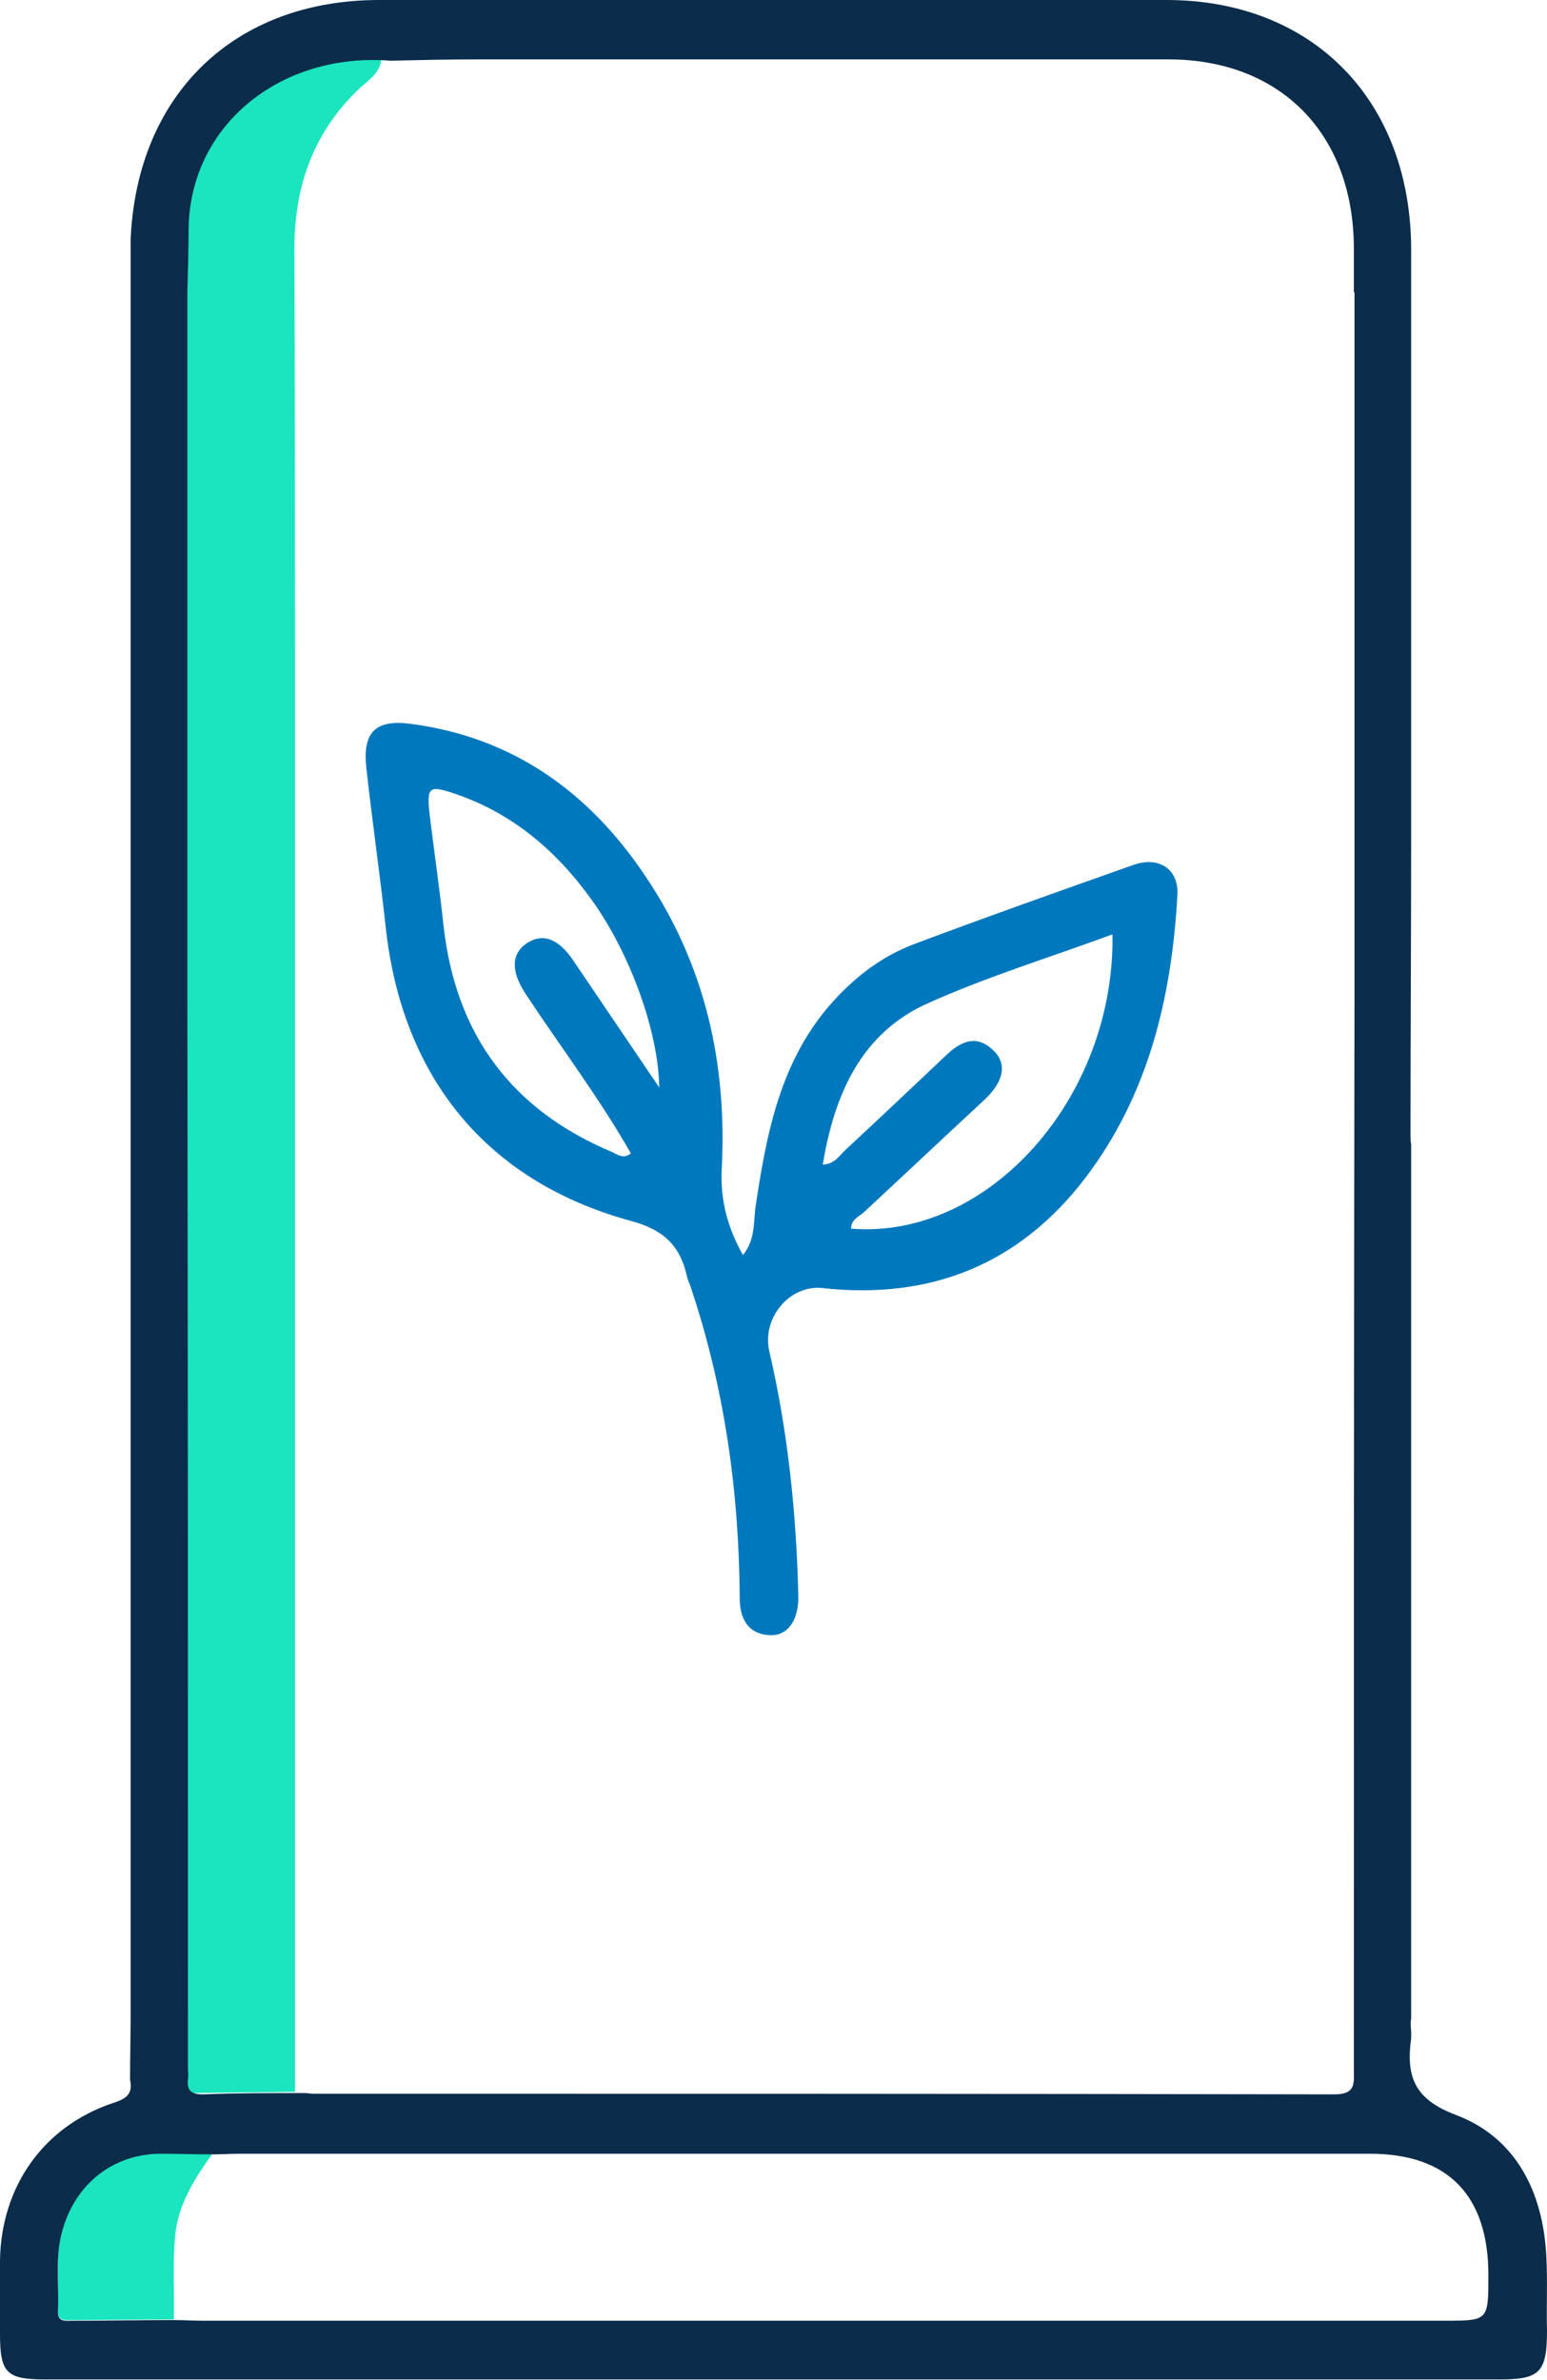
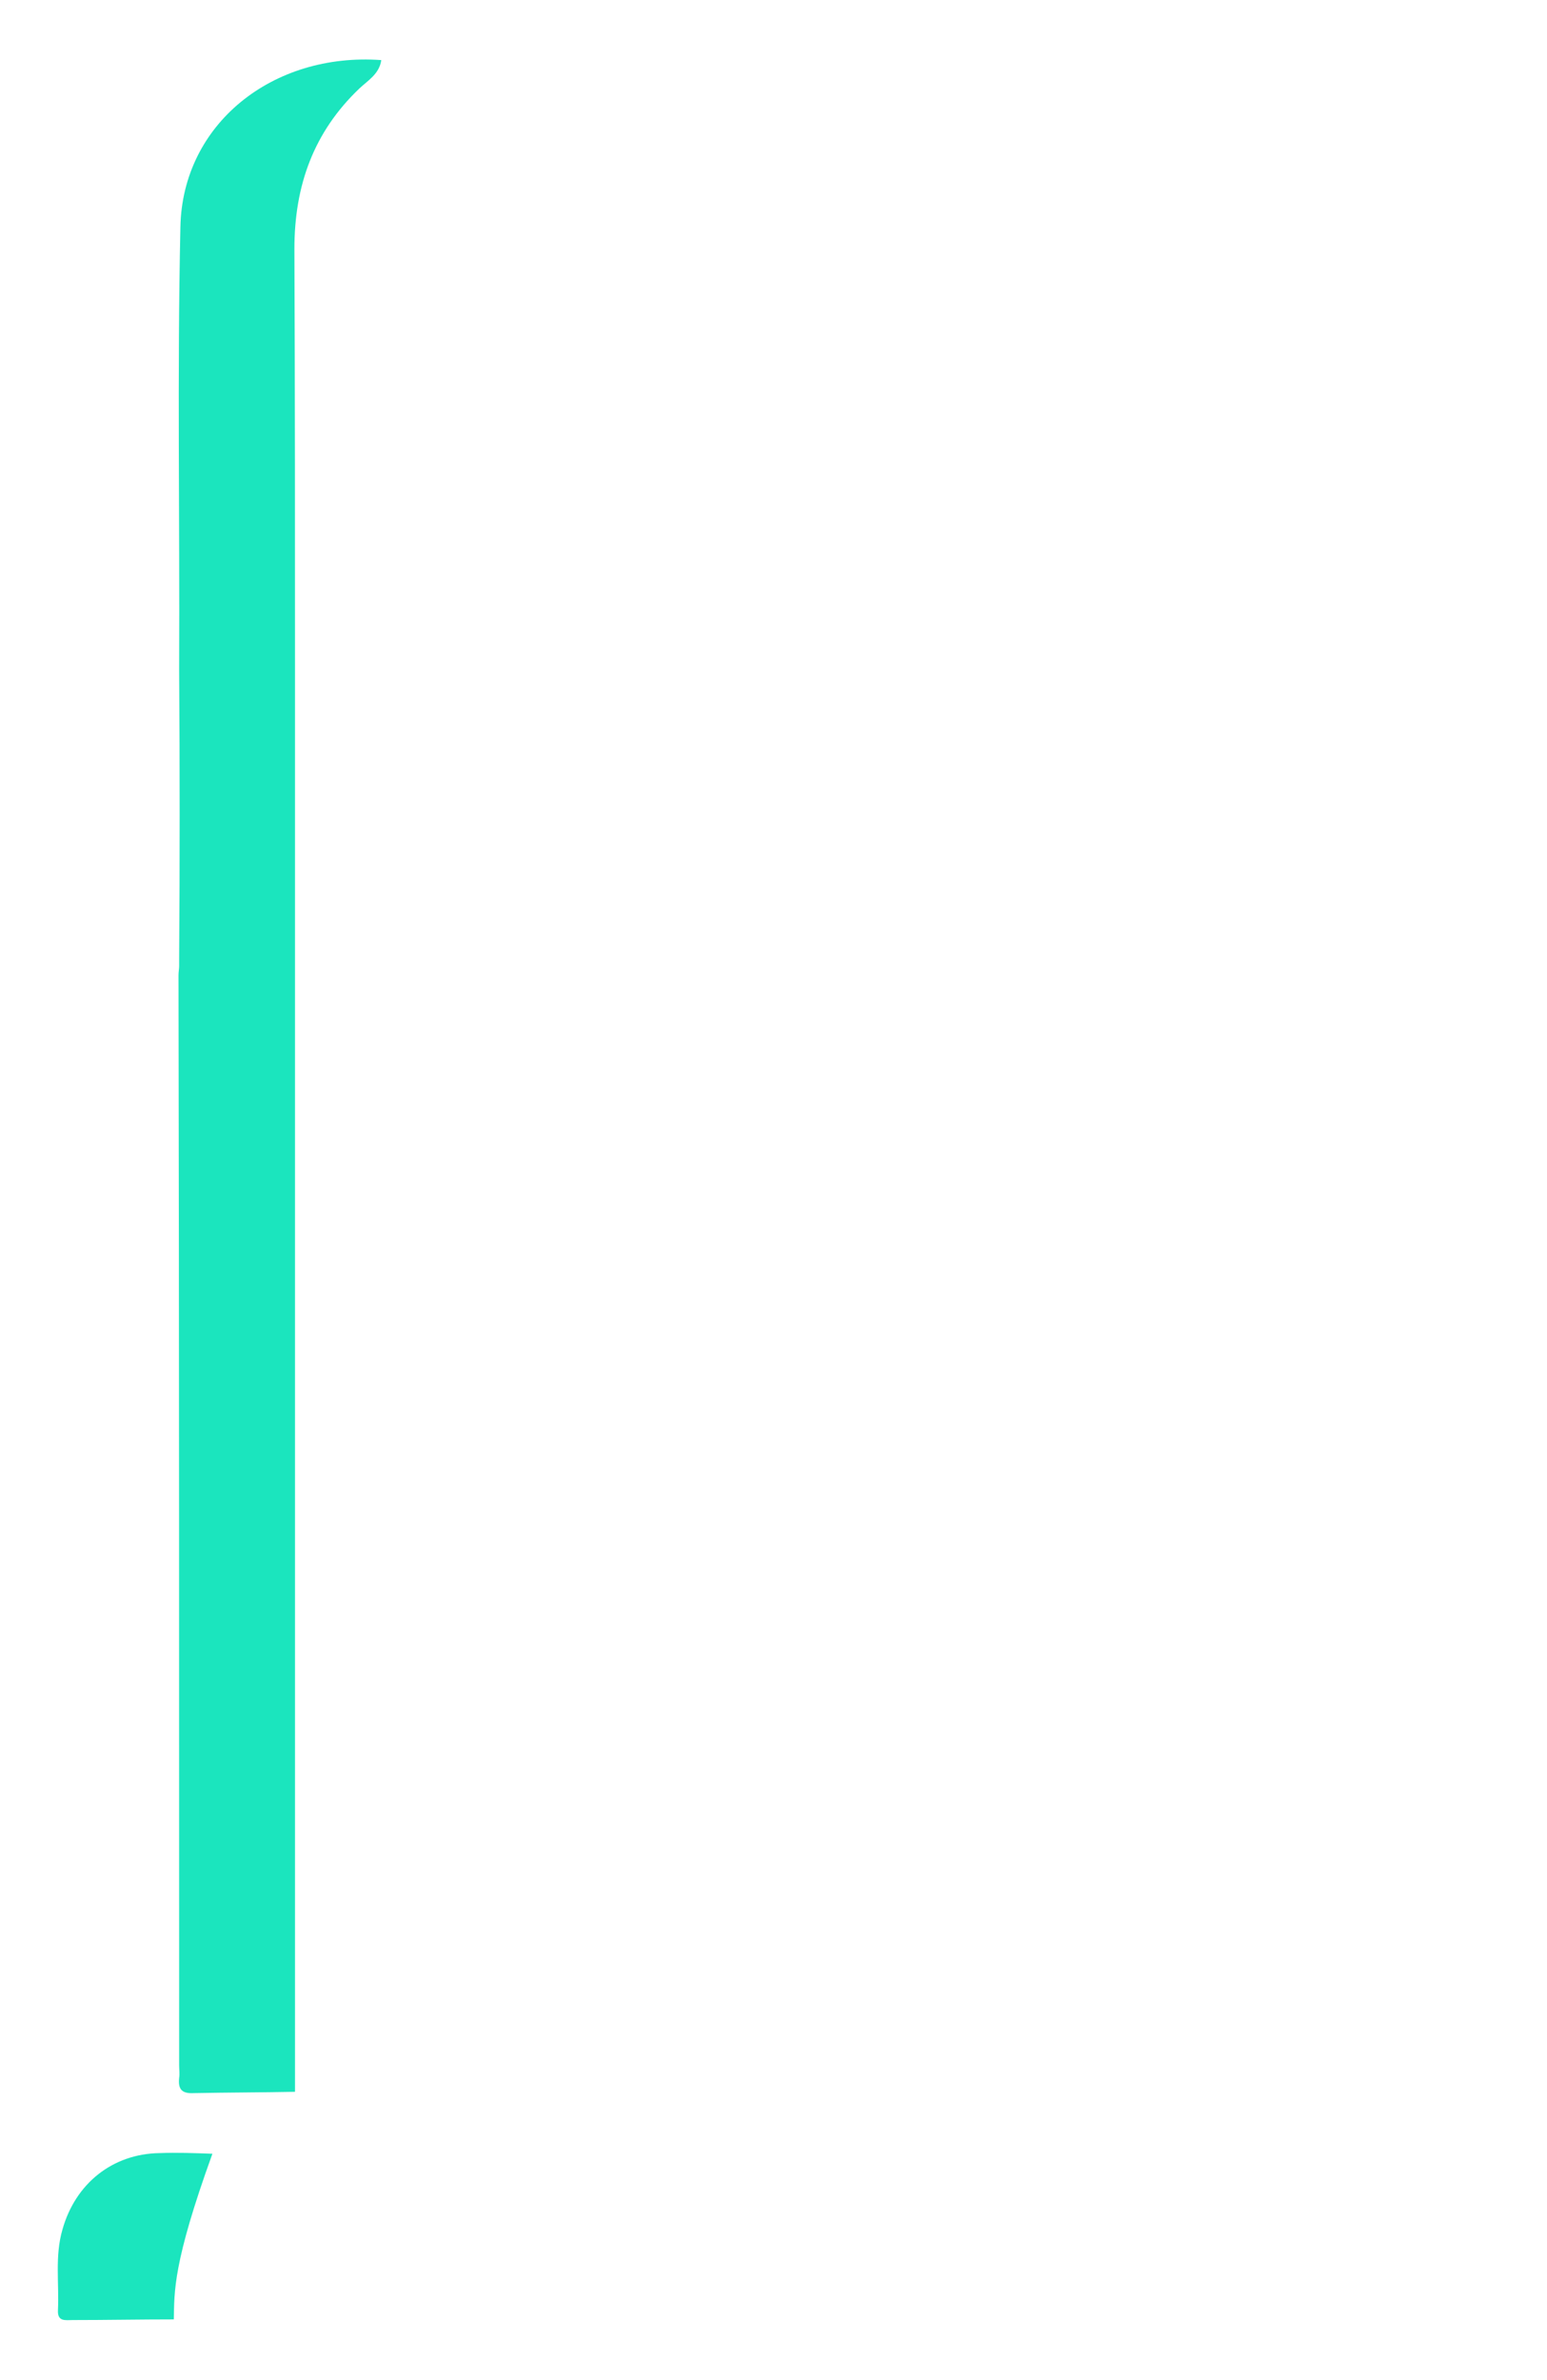
<svg xmlns="http://www.w3.org/2000/svg" width="26" height="40" viewBox="0 0 26 40" fill="none">
-   <path d="M3.57 36.196C3.267 36.618 2.986 37.061 2.943 37.583C2.9 38.048 2.932 38.514 2.921 38.98C2.359 38.98 1.796 38.991 1.223 38.991C1.103 38.991 0.963 39.024 0.974 38.825C0.995 38.37 0.92 37.915 1.049 37.472C1.266 36.695 1.893 36.196 2.683 36.185C2.975 36.174 3.267 36.185 3.57 36.196Z" fill="#1BE5BE" />
+   <path d="M3.57 36.196C2.9 38.048 2.932 38.514 2.921 38.98C2.359 38.98 1.796 38.991 1.223 38.991C1.103 38.991 0.963 39.024 0.974 38.825C0.995 38.37 0.92 37.915 1.049 37.472C1.266 36.695 1.893 36.196 2.683 36.185C2.975 36.174 3.267 36.185 3.57 36.196Z" fill="#1BE5BE" />
  <path d="M3.032 3.816C2.978 6.278 3.022 8.728 3.011 11.19C3.011 11.223 3.011 11.246 3.011 11.279C3.022 12.887 3.022 14.495 3.011 16.092C3.011 16.147 3.011 16.192 3.011 16.236C3.011 16.28 3 16.336 3 16.391C3.011 22.502 3.011 28.612 3.011 34.711C3.011 34.778 3.022 34.855 3.011 34.922C2.989 35.121 3.065 35.188 3.26 35.177C3.822 35.166 4.396 35.166 4.958 35.155C4.958 28.989 4.958 22.823 4.958 16.668C4.958 14.916 4.958 13.164 4.958 11.412C4.958 9.006 4.958 6.588 4.948 4.182C4.948 3.117 5.272 2.219 6.04 1.487C6.181 1.354 6.376 1.243 6.408 1.01C4.58 0.877 3.065 2.086 3.032 3.816Z" fill="#1BE5BE" />
-   <path d="M12.486 21.092C12.703 20.826 12.659 20.527 12.703 20.25C12.876 19.096 13.092 17.965 13.838 17.022C14.261 16.501 14.758 16.091 15.386 15.858C16.598 15.403 17.82 14.971 19.043 14.538C19.476 14.383 19.811 14.605 19.789 15.037C19.692 16.767 19.302 18.398 18.242 19.795C17.117 21.27 15.613 21.846 13.817 21.647C13.276 21.591 12.8 22.146 12.93 22.711C13.243 24.064 13.384 25.428 13.417 26.814C13.427 27.236 13.233 27.502 12.93 27.48C12.551 27.458 12.432 27.18 12.432 26.848C12.421 25.051 12.172 23.299 11.599 21.602C11.577 21.547 11.556 21.503 11.545 21.447C11.426 20.915 11.134 20.66 10.593 20.516C8.169 19.85 6.752 18.098 6.481 15.57C6.384 14.682 6.254 13.784 6.156 12.897C6.092 12.298 6.319 12.088 6.903 12.165C8.602 12.387 9.889 13.296 10.841 14.716C11.848 16.202 12.226 17.876 12.129 19.662C12.107 20.172 12.226 20.627 12.486 21.092ZM13.828 19.573C14.033 19.562 14.109 19.418 14.217 19.318C14.791 18.786 15.353 18.253 15.916 17.721C16.165 17.488 16.424 17.388 16.695 17.654C16.933 17.876 16.868 18.176 16.554 18.475C15.873 19.107 15.202 19.739 14.52 20.372C14.434 20.449 14.304 20.494 14.304 20.649C16.608 20.837 18.74 18.453 18.697 15.703C17.647 16.091 16.587 16.413 15.581 16.867C14.477 17.366 14.023 18.387 13.828 19.573ZM11.079 18.276C11.069 17.333 10.582 16.013 9.954 15.137C9.37 14.317 8.634 13.684 7.682 13.352C7.195 13.185 7.163 13.208 7.228 13.751C7.303 14.35 7.39 14.96 7.455 15.559C7.66 17.411 8.623 18.664 10.29 19.362C10.387 19.407 10.474 19.484 10.603 19.384C10.073 18.453 9.424 17.599 8.84 16.712C8.58 16.324 8.591 16.024 8.861 15.847C9.121 15.681 9.381 15.769 9.63 16.135C10.095 16.823 10.56 17.51 11.079 18.276Z" fill="#0078BE" />
-   <path d="M25.989 37.926C25.935 36.828 25.47 35.919 24.464 35.542C23.76 35.276 23.631 34.888 23.717 34.256V34.134C23.706 34.045 23.706 33.978 23.717 33.923V32.526C23.717 32.504 23.717 32.481 23.717 32.448C23.717 31.96 23.717 31.472 23.717 30.984V26.848C23.717 26.659 23.717 26.46 23.717 26.271C23.717 26.238 23.717 26.205 23.717 26.182V24.774C23.717 24.752 23.717 24.719 23.717 24.685C23.717 24.342 23.717 23.998 23.717 23.665V21.846C23.717 21.491 23.717 21.137 23.717 20.793C23.717 20.76 23.717 20.726 23.717 20.704V19.229C23.706 19.185 23.706 19.13 23.706 19.063C23.706 17.355 23.717 15.636 23.717 13.928V4.203C23.717 1.686 22.062 0 19.605 0C15.202 0 10.787 0 6.373 0C3.938 0 2.305 1.586 2.196 4.014V33.989C2.186 34.91 2.186 34.599 2.186 34.91C2.186 34.921 2.186 34.943 2.186 34.954C2.24 35.198 2.11 35.276 1.904 35.342C0.736 35.73 0.022 36.74 0 37.982C0 38.392 0 38.813 0 39.224C0 39.878 0.108 39.989 0.757 39.989C4.836 39.989 8.905 39.989 12.984 39.989C17.063 39.989 21.131 39.989 25.21 39.989C25.881 39.989 26 39.867 26 39.168C25.989 38.758 26.011 38.337 25.989 37.926ZM3.149 4.913C3.159 4.547 3.17 4.181 3.17 3.815C3.213 2.085 4.728 0.876 6.568 1.02C7.055 1.009 7.541 0.998 8.028 0.998C11.902 0.998 15.775 0.998 19.638 0.998C21.521 0.998 22.754 2.251 22.754 4.181C22.754 4.425 22.754 4.669 22.754 4.913H22.765V12.731C22.765 12.775 22.765 12.808 22.765 12.864V16.679C22.754 22.711 22.754 28.744 22.754 34.766C22.754 34.999 22.797 35.198 22.43 35.198C16.706 35.187 10.993 35.187 5.269 35.187C5.215 35.187 5.161 35.176 5.107 35.176C4.544 35.176 3.971 35.176 3.408 35.198C3.213 35.198 3.138 35.132 3.159 34.943C3.17 34.877 3.159 34.81 3.159 34.733C3.159 28.722 3.159 22.7 3.149 16.69V4.913ZM24.28 39.002C17.323 39.002 10.365 39.002 3.408 39.002C3.246 39.002 3.084 38.991 2.921 38.991C2.359 38.991 1.796 39.002 1.223 39.002C1.104 39.002 0.963 39.035 0.974 38.836C0.995 38.381 0.92 37.926 1.05 37.483C1.266 36.706 1.893 36.207 2.683 36.196C2.975 36.196 3.278 36.207 3.571 36.207C3.722 36.207 3.863 36.196 4.014 36.196C10.355 36.196 16.695 36.196 23.025 36.196C24.334 36.196 25.015 36.895 25.015 38.237C25.015 39.002 25.015 39.002 24.28 39.002Z" fill="#0B2C4B" />
</svg>